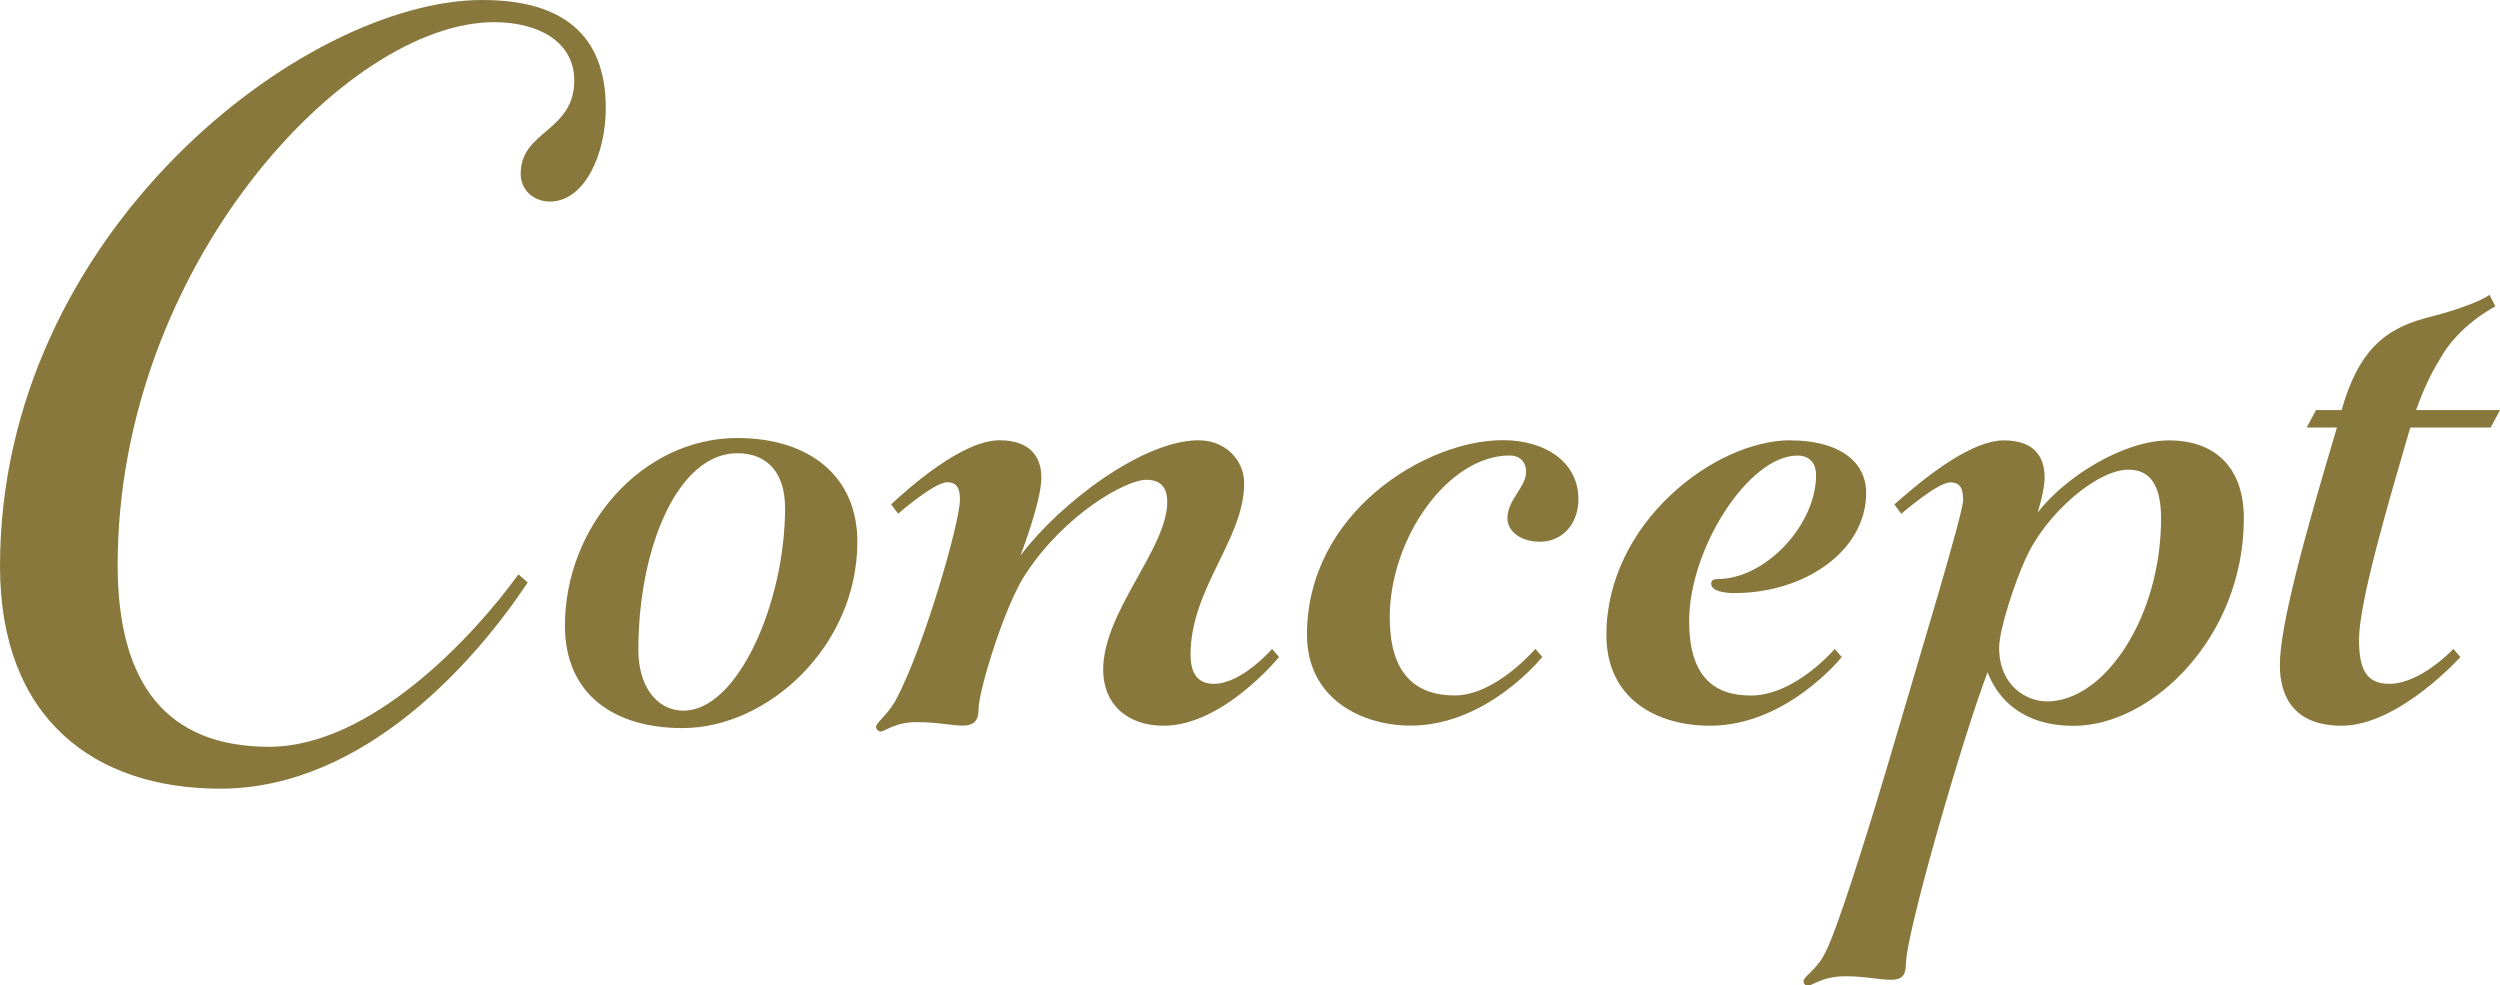
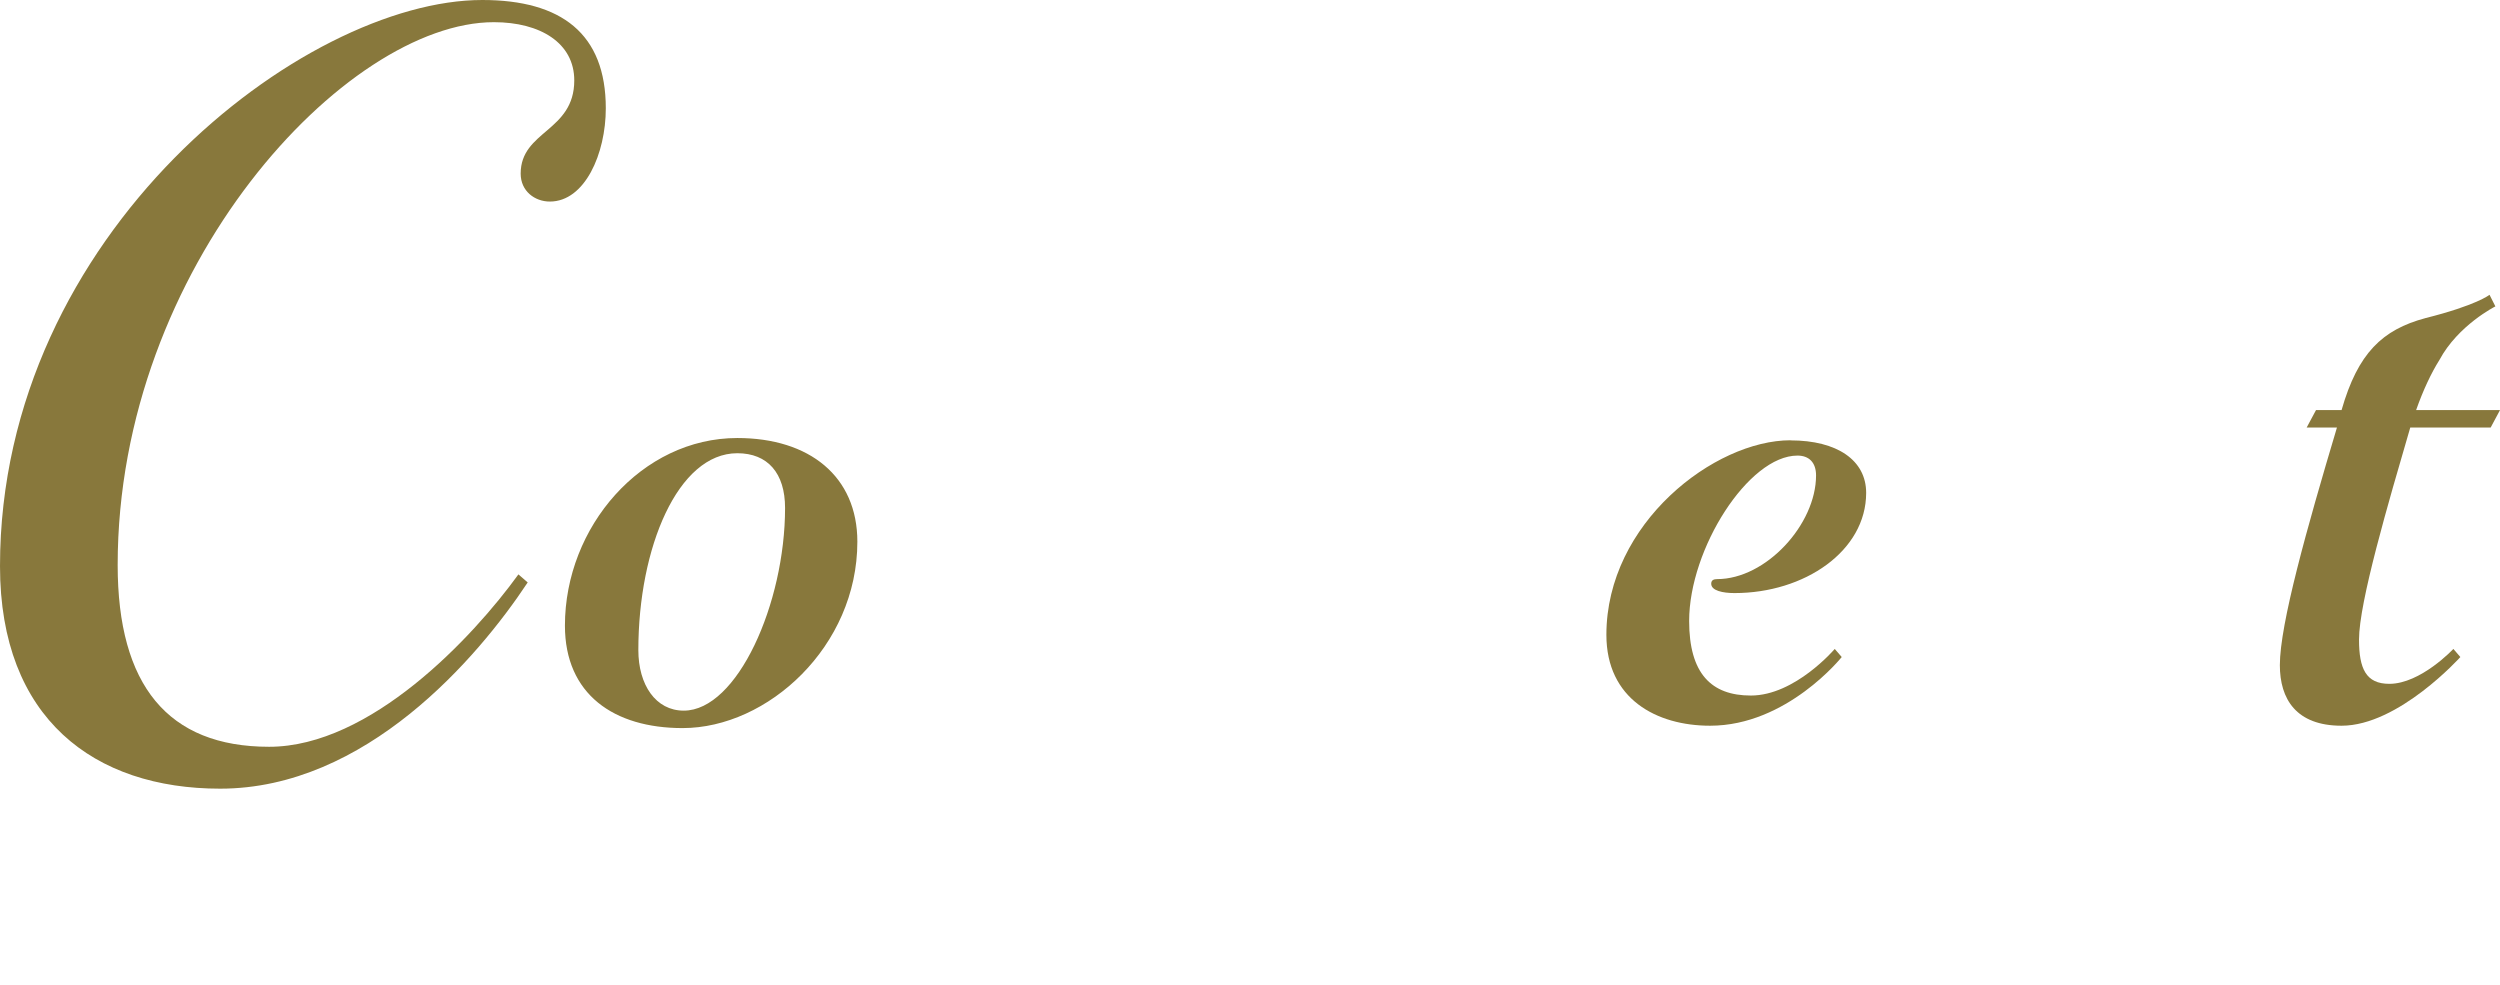
<svg xmlns="http://www.w3.org/2000/svg" viewBox="0 0 222.02 87.52">
  <defs>
    <style>.d{fill:#88783c;}</style>
  </defs>
  <g id="a" />
  <g id="b">
    <g id="c">
      <g>
        <path class="d" d="M46.86,51.73c-4.45,6.72-14.38,18.31-27.31,18.31-11.17,0-19.55-6.21-19.55-19.76C0,20.69,27,0,42.83,0c7.04,0,10.97,3,10.97,9.62,0,4.03-1.86,8.28-4.97,8.28-1.34,0-2.59-.93-2.59-2.48,0-3.83,4.76-3.72,4.76-8.28,0-3.31-3-5.17-7.14-5.17C30.73,1.97,10.45,23.69,10.45,50.18c0,10.66,4.45,16.14,13.45,16.14s18.1-9.72,22.14-15.31l.83,.72Z" />
        <path class="d" d="M76.14,48.11c0,9.31-7.97,16.55-15.52,16.55-6.1,0-10.45-3-10.45-9.1,0-8.79,6.83-16.66,15.31-16.66,6.41,0,10.66,3.41,10.66,9.21Zm-19.45,9.62c0,3.1,1.55,5.38,4.03,5.38,4.76,0,9-9.52,9-18,0-3.1-1.55-4.86-4.24-4.86-5.28,0-8.79,8.38-8.79,17.48Z" />
-         <path class="d" d="M77.8,64.56c0-.41,1.14-1.14,1.86-2.59,2.48-4.76,5.59-15.62,5.59-17.59,0-.93-.21-1.55-1.14-1.55-1.14,0-4.35,2.79-4.35,2.79l-.62-.83c1.55-1.45,6.31-5.69,9.62-5.69,2.48,0,3.72,1.24,3.72,3.31,0,2.17-1.86,6.93-1.86,6.93,3.52-4.66,10.86-10.24,15.83-10.24,2.28,0,4.04,1.66,4.04,3.83,0,4.97-4.76,9.31-4.76,15.21,0,1.76,.72,2.59,2.07,2.59,2.48,0,5.17-3.1,5.17-3.1l.62,.72s-4.97,6.1-10.24,6.1c-3.31,0-5.38-1.97-5.38-4.97,0-5.17,5.69-10.76,5.69-14.9,0-1.34-.62-1.97-1.86-1.97-1.86,0-7.24,3.1-10.66,8.28-1.86,2.69-4.24,10.45-4.24,12.1,0,1.14-.52,1.45-1.45,1.45s-2.17-.31-4.03-.31c-1.97,0-2.79,.83-3.21,.83-.21,0-.41-.21-.41-.41Z" />
-         <path class="d" d="M140.18,44.28c0,2.38-1.55,3.83-3.41,3.83s-2.9-1.03-2.9-2.07c0-1.66,1.66-2.79,1.66-4.14,0-.93-.62-1.45-1.45-1.45-5.48,0-10.66,7.34-10.66,14.38,0,4.66,1.97,6.93,5.79,6.93,3.62,0,7.14-4.14,7.14-4.14l.62,.72s-4.86,6.1-11.69,6.1c-4.35,0-9.21-2.38-9.21-8.07,0-10.86,10.55-17.28,17.38-17.28,3.93,0,6.72,2.07,6.72,5.17Z" />
        <path class="d" d="M159.01,39.11c4.14,0,6.72,1.76,6.72,4.66,0,5.17-5.48,8.9-11.69,8.9-1.03,0-2.07-.21-2.07-.83,0-.31,.21-.41,.52-.41,4.35,0,8.79-4.86,8.79-9.21,0-1.14-.62-1.76-1.65-1.76-4.35,0-9.62,8.28-9.62,14.69,0,4.66,1.96,6.62,5.48,6.62,3.93,0,7.45-4.14,7.45-4.14l.62,.72s-4.86,6.1-11.69,6.1c-4.76,0-9.21-2.38-9.21-8.07,0-9.93,9.62-17.28,16.35-17.28Z" />
-         <path class="d" d="M169.26,85.56c0,1.14-.41,1.45-1.34,1.45-1.03,0-2.28-.31-4.03-.31-2.07,0-2.9,.83-3.31,.83-.21,0-.41-.1-.41-.41,0-.41,1.24-1.03,1.96-2.59,.93-1.76,3.31-9.21,5.38-16.14,3.1-10.55,6.83-22.76,6.83-24,0-.93-.21-1.55-1.14-1.55-1.14,0-4.35,2.79-4.35,2.79l-.62-.83c1.66-1.45,6.42-5.69,9.73-5.69,2.48,0,3.62,1.24,3.62,3.31,0,1.14-.62,3.1-.62,3.1,2.38-3.1,7.55-6.41,11.69-6.41,3.72,0,6.62,2.07,6.62,6.93,0,10.55-8.17,18.42-15.1,18.42-4.76,0-6.83-2.59-7.66-4.76-2.17,5.69-7.24,23.17-7.24,25.86Zm10.66-36c-.93,1.97-2.38,6.31-2.38,7.97,0,3.41,2.48,4.76,4.24,4.76,5.17,0,10.14-7.55,10.14-16.24,0-2.9-.93-4.34-2.9-4.34-2.79,0-7.35,3.93-9.1,7.86Z" />
        <path class="d" d="M205.67,36.42h2.28c1.45-5.07,3.62-7.14,7.45-8.17,4.55-1.14,5.69-2.07,5.69-2.07l.52,1.03s-3.31,1.66-4.97,4.76c-.72,1.14-1.45,2.69-2.07,4.45h7.45l-.83,1.55h-7.14c-1.96,6.72-4.55,15.52-4.55,18.83,0,2.59,.62,3.93,2.69,3.93,2.79,0,5.69-3.1,5.69-3.1l.62,.72s-5.48,6.1-10.55,6.1c-4.04,0-5.48-2.38-5.48-5.38,0-3.62,2.38-12.1,5.07-21.1h-2.69l.83-1.55Z" />
      </g>
    </g>
  </g>
</svg>